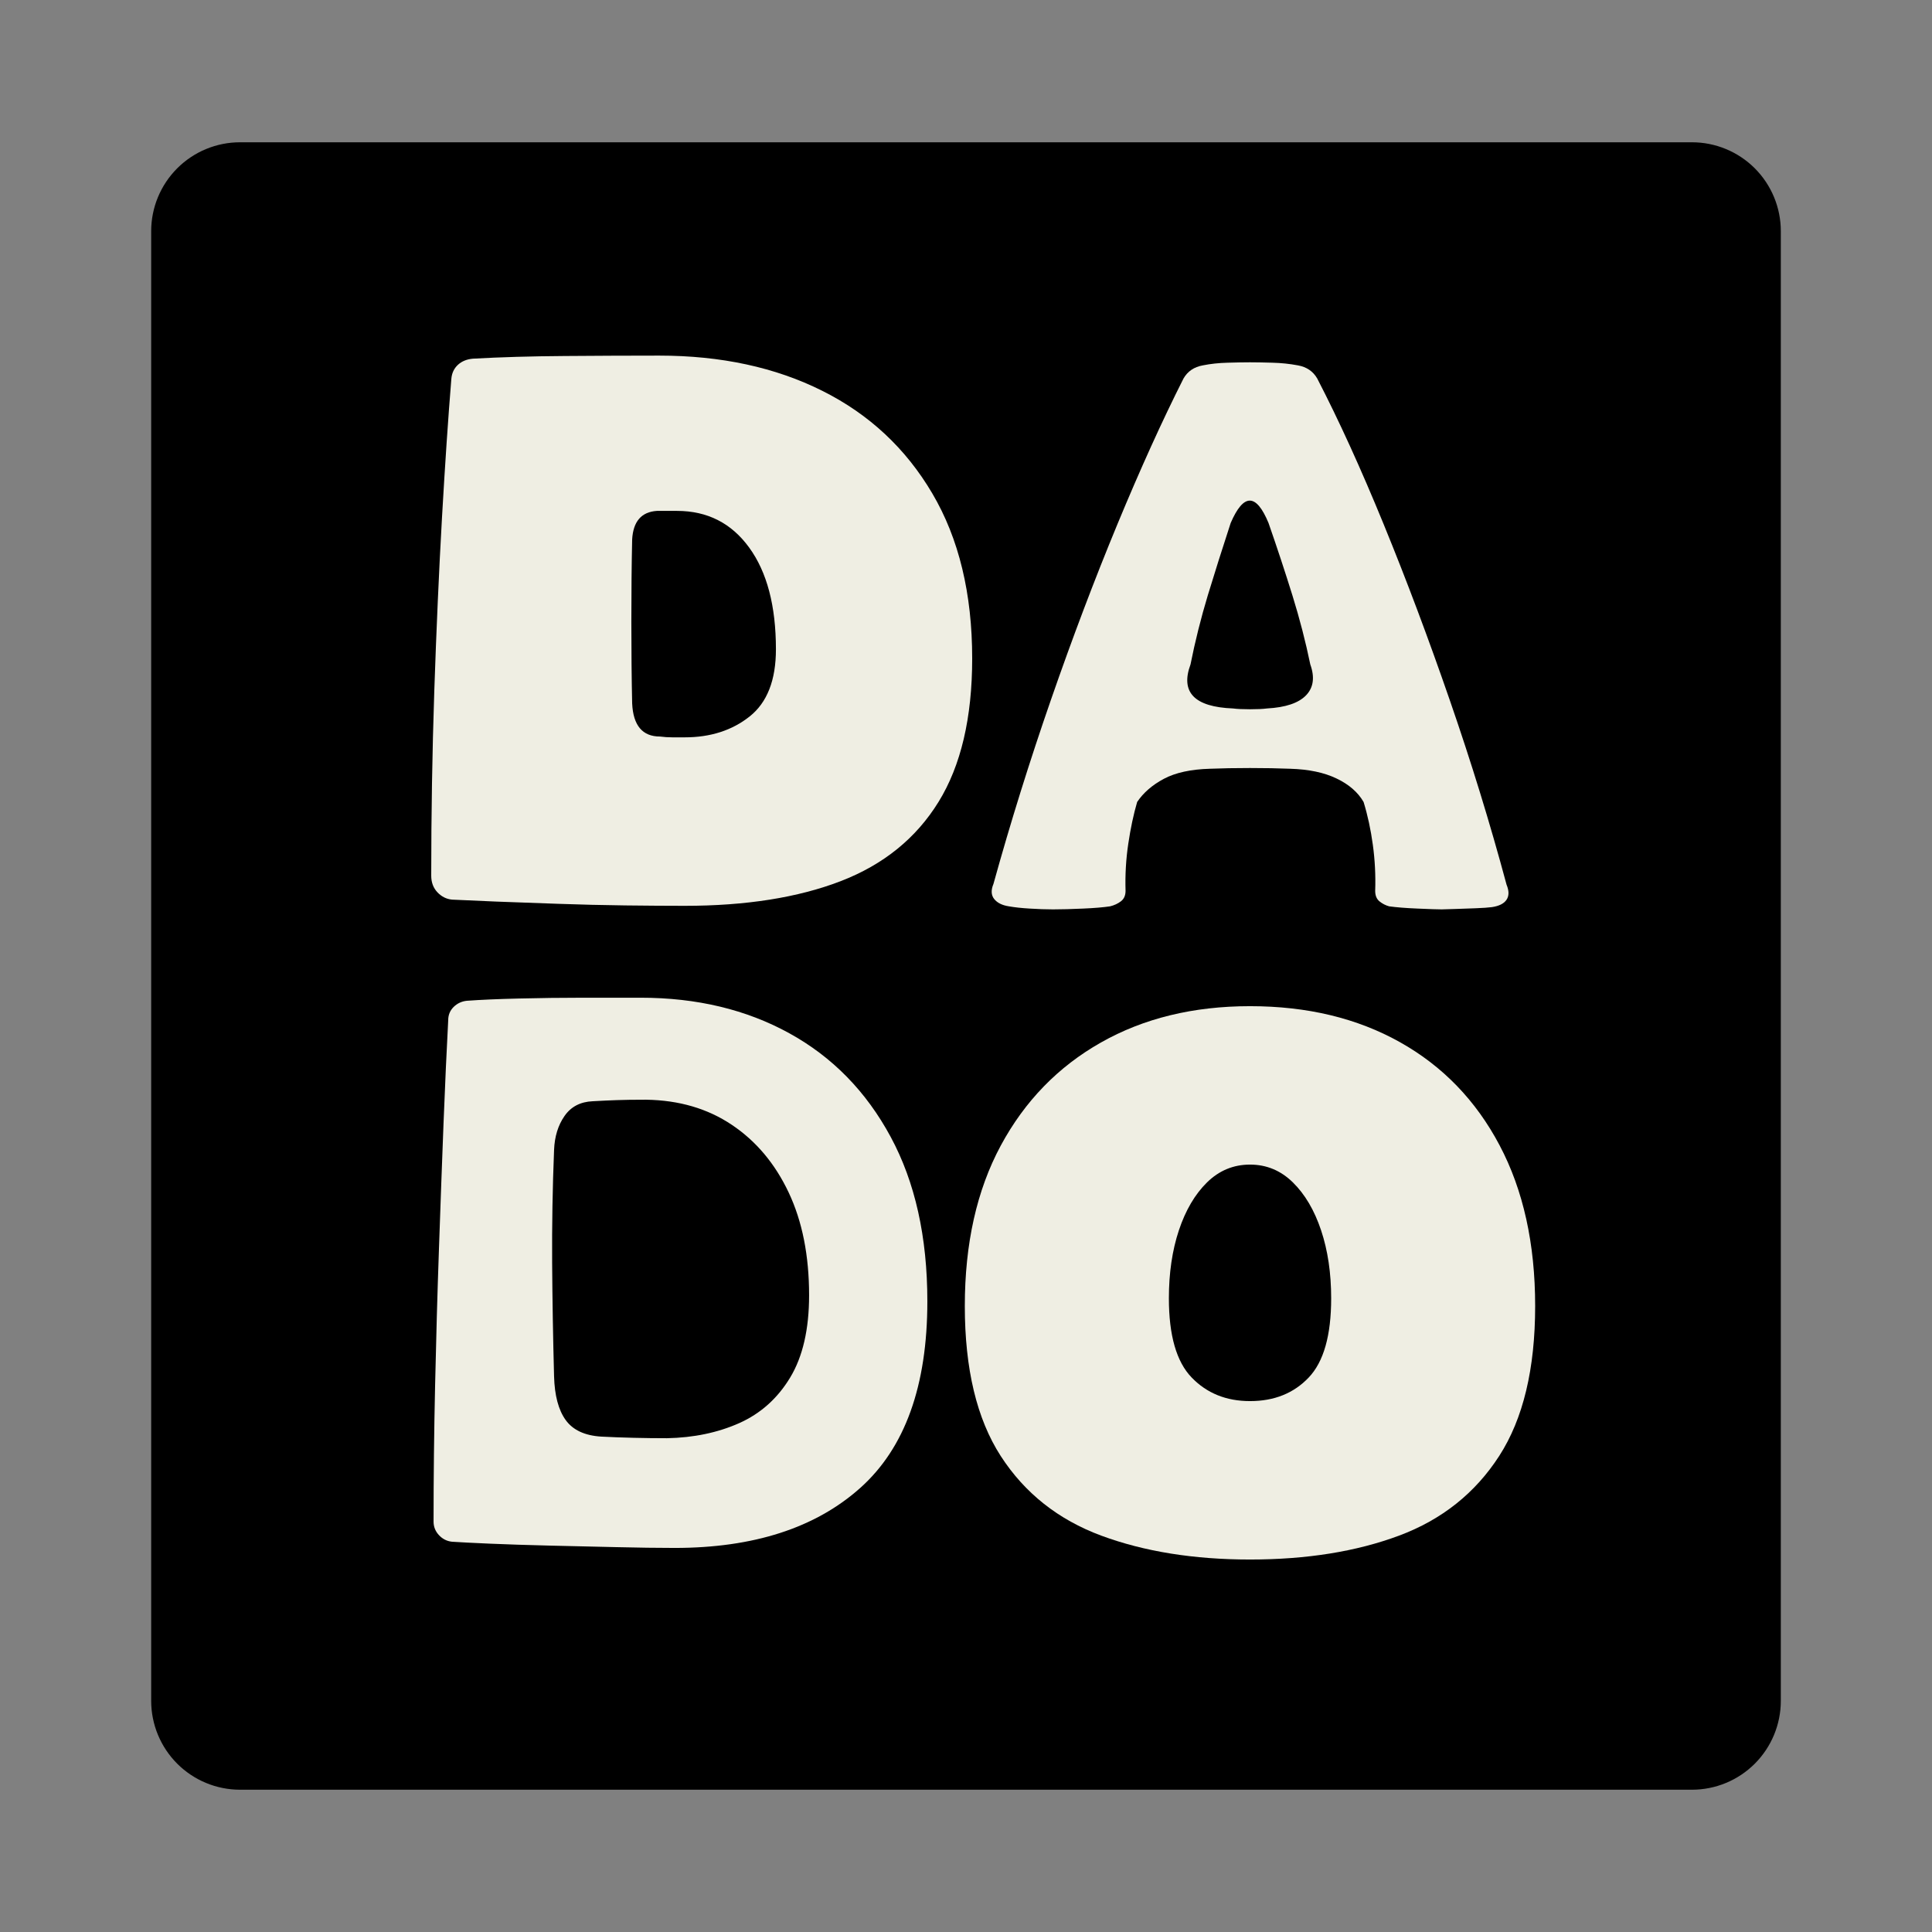
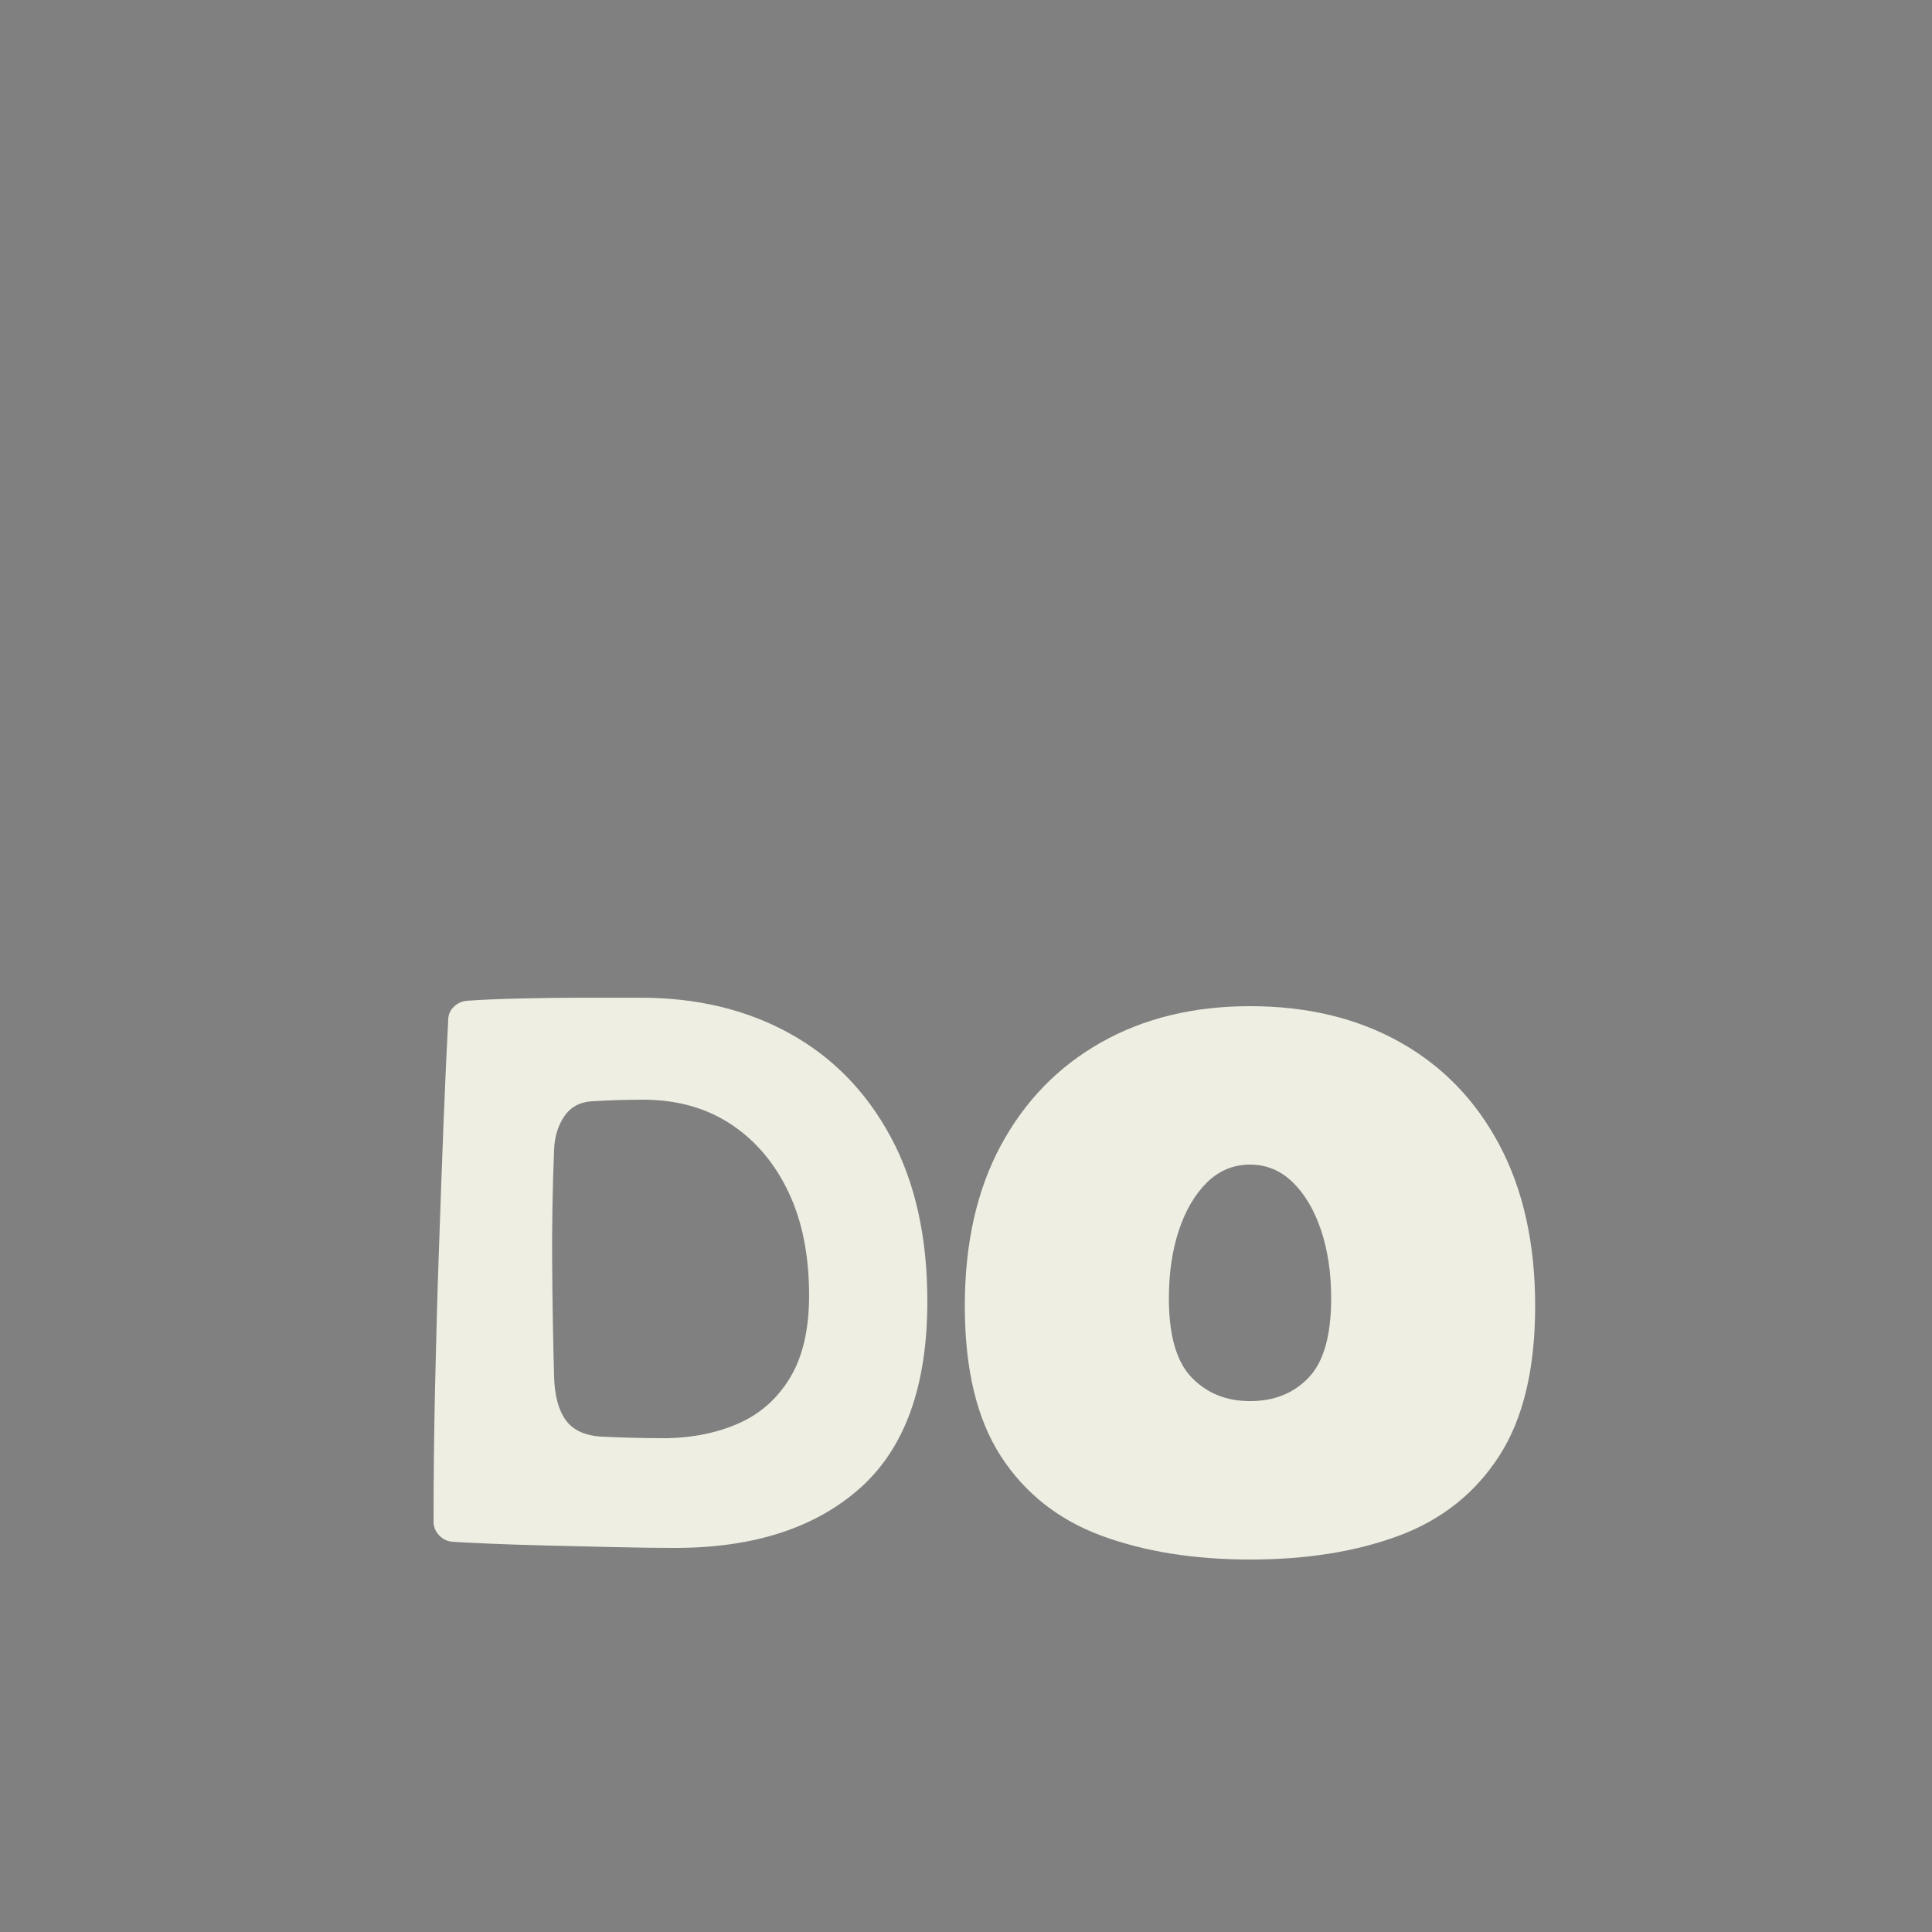
<svg xmlns="http://www.w3.org/2000/svg" version="1.0" preserveAspectRatio="xMidYMid meet" height="500" viewBox="0 0 375 375" zoomAndPan="magnify" width="500">
  <rect x="0" y="0" width="375" height="375" fill="#808080" stroke="none" />
  <defs>
    <g />
    <clipPath id="e05c7c7cf3">
      <path clip-rule="nonzero" d="M 29.344 27.617 L 345.656 27.617 L 345.656 347.633 L 29.344 347.633 Z M 29.344 27.617" />
    </clipPath>
    <clipPath id="280f823fd1">
-       <path clip-rule="nonzero" d="M 46.594 27.617 L 328.406 27.617 C 332.98 27.617 337.367 29.434 340.602 32.668 C 343.836 35.906 345.656 40.293 345.656 44.867 L 345.656 330.133 C 345.656 334.707 343.836 339.094 340.602 342.332 C 337.367 345.566 332.98 347.383 328.406 347.383 L 46.594 347.383 C 42.02 347.383 37.633 345.566 34.398 342.332 C 31.164 339.094 29.344 334.707 29.344 330.133 L 29.344 44.867 C 29.344 40.293 31.164 35.906 34.398 32.668 C 37.633 29.434 42.02 27.617 46.594 27.617 Z M 46.594 27.617" />
-     </clipPath>
+       </clipPath>
  </defs>
  <g clip-path="url(#e05c7c7cf3)">
    <g clip-path="url(#280f823fd1)">
-       <path fill-rule="nonzero" fill-opacity="1" d="M 29.344 27.617 L 345.656 27.617 L 345.656 347.633 L 29.344 347.633 Z M 29.344 27.617" fill="#000000" />
-     </g>
+       </g>
  </g>
  <g fill-opacity="1" fill="#efeee3">
    <g transform="translate(190.125, 175.917)">
      <g>
-         <path d="M 14.25 0.594 C 12.852 0.594 11.352 0.539 9.75 0.438 C 8.145 0.344 6.797 0.195 5.703 0 C 4.398 -0.195 3.445 -0.672 2.844 -1.422 C 2.25 -2.172 2.203 -3.145 2.703 -4.344 C 6.004 -16.25 9.727 -28.176 13.875 -40.125 C 18.02 -52.07 22.316 -63.422 26.766 -74.172 C 31.223 -84.922 35.5 -94.348 39.594 -102.453 C 40.395 -103.848 41.645 -104.695 43.344 -105 C 44.844 -105.301 46.441 -105.473 48.141 -105.516 C 49.848 -105.566 51.301 -105.594 52.5 -105.594 C 53.695 -105.594 55.145 -105.566 56.844 -105.516 C 58.551 -105.473 60.203 -105.301 61.797 -105 C 63.492 -104.695 64.742 -103.848 65.547 -102.453 C 69.742 -94.348 74.039 -84.922 78.438 -74.172 C 82.844 -63.422 87.117 -52.047 91.266 -40.047 C 95.422 -28.047 99.098 -16.098 102.297 -4.203 C 102.797 -3.004 102.797 -2.031 102.297 -1.281 C 101.797 -0.531 100.848 -0.051 99.453 0.156 C 98.754 0.25 97.703 0.32 96.297 0.375 C 94.898 0.426 93.578 0.473 92.328 0.516 C 91.078 0.566 90.203 0.594 89.703 0.594 C 88.898 0.594 87.348 0.539 85.047 0.438 C 82.742 0.344 80.895 0.195 79.5 0 C 78.801 -0.195 78.176 -0.52 77.625 -0.969 C 77.07 -1.426 76.797 -2.102 76.797 -3 C 76.898 -6 76.75 -8.973 76.344 -11.922 C 75.945 -14.867 75.348 -17.645 74.547 -20.25 C 73.453 -22.145 71.703 -23.664 69.297 -24.812 C 66.898 -25.969 63.898 -26.598 60.297 -26.703 C 57.992 -26.797 55.395 -26.844 52.5 -26.844 C 49.602 -26.844 47.004 -26.797 44.703 -26.703 C 41.004 -26.598 38.031 -25.945 35.781 -24.75 C 33.531 -23.551 31.801 -22.051 30.594 -20.25 C 29.895 -17.852 29.32 -15.156 28.875 -12.156 C 28.426 -9.156 28.25 -6.102 28.344 -3 C 28.344 -2.102 28.039 -1.426 27.438 -0.969 C 26.844 -0.52 26.145 -0.195 25.344 0 C 24.051 0.195 22.301 0.344 20.094 0.438 C 17.895 0.539 15.945 0.594 14.25 0.594 Z M 49.203 -38.406 C 50.004 -38.301 51.102 -38.25 52.5 -38.25 C 53.895 -38.25 54.992 -38.301 55.797 -38.406 C 59.398 -38.602 61.926 -39.453 63.375 -40.953 C 64.82 -42.453 65.098 -44.453 64.203 -46.953 C 63.297 -51.348 62.145 -55.797 60.75 -60.297 C 59.352 -64.797 57.801 -69.5 56.094 -74.406 C 53.695 -80.195 51.25 -80.195 48.75 -74.406 C 47.145 -69.5 45.664 -64.82 44.312 -60.375 C 42.969 -55.926 41.848 -51.453 40.953 -46.953 C 38.953 -41.547 41.703 -38.695 49.203 -38.406 Z M 49.203 -38.406" />
-       </g>
+         </g>
    </g>
  </g>
  <g fill-opacity="1" fill="#efeee3">
    <g transform="translate(185.473, 301.5)">
      <g>
        <path d="M 57.156 1.203 C 46.25 1.203 36.617 -0.344 28.266 -3.438 C 19.922 -6.539 13.422 -11.691 8.766 -18.891 C 4.117 -26.098 1.797 -35.801 1.797 -48 C 1.797 -60.102 4.117 -70.477 8.766 -79.125 C 13.422 -87.77 19.898 -94.441 28.203 -99.141 C 36.504 -103.848 46.156 -106.203 57.156 -106.203 C 68.25 -106.203 77.945 -103.875 86.25 -99.219 C 94.551 -94.57 101 -87.898 105.594 -79.203 C 110.195 -70.504 112.5 -60.102 112.5 -48 C 112.5 -35.801 110.172 -26.098 105.516 -18.891 C 100.867 -11.691 94.395 -6.539 86.094 -3.438 C 77.801 -0.344 68.156 1.203 57.156 1.203 Z M 57.156 -29.547 C 61.852 -29.547 65.648 -31.07 68.547 -34.125 C 71.453 -37.176 72.906 -42.301 72.906 -49.5 C 72.906 -54.395 72.254 -58.789 70.953 -62.688 C 69.648 -66.594 67.82 -69.695 65.469 -72 C 63.125 -74.301 60.352 -75.453 57.156 -75.453 C 53.945 -75.453 51.164 -74.301 48.812 -72 C 46.469 -69.695 44.645 -66.594 43.344 -62.688 C 42.051 -58.789 41.406 -54.395 41.406 -49.5 C 41.406 -42.301 42.879 -37.176 45.828 -34.125 C 48.773 -31.07 52.551 -29.547 57.156 -29.547 Z M 57.156 -29.547" />
      </g>
    </g>
  </g>
  <g fill-opacity="1" fill="#efeee3">
    <g transform="translate(79.951, 299.25)">
      <g>
        <path d="M 51 1.203 C 47.695 1.203 43.895 1.148 39.594 1.047 C 35.301 0.953 31.004 0.852 26.703 0.75 C 22.398 0.645 18.547 0.52 15.141 0.375 C 11.742 0.227 9.297 0.102 7.797 0 C 6.797 -0.102 5.945 -0.531 5.25 -1.281 C 4.551 -2.031 4.203 -2.906 4.203 -3.906 C 4.203 -12.5 4.301 -21.297 4.5 -30.297 C 4.695 -39.297 4.945 -48.145 5.25 -56.844 C 5.551 -65.551 5.848 -73.703 6.141 -81.297 C 6.441 -88.898 6.742 -95.551 7.047 -101.25 C 7.047 -102.25 7.395 -103.098 8.094 -103.797 C 8.801 -104.492 9.656 -104.895 10.656 -105 C 13.352 -105.195 16.723 -105.344 20.766 -105.438 C 24.816 -105.539 28.969 -105.594 33.219 -105.594 C 37.469 -105.594 41.195 -105.594 44.406 -105.594 C 55.301 -105.594 64.922 -103.289 73.266 -98.688 C 81.617 -94.094 88.172 -87.395 92.922 -78.594 C 97.672 -69.801 100.047 -59.156 100.047 -46.656 C 100.047 -30.25 95.695 -18.172 87 -10.422 C 78.301 -2.672 66.301 1.203 51 1.203 Z M 36.75 -20.406 C 38.75 -20.301 40.848 -20.223 43.047 -20.172 C 45.242 -20.117 47.395 -20.094 49.5 -20.094 C 54.695 -20.195 59.367 -21.172 63.516 -23.016 C 67.672 -24.867 70.973 -27.82 73.422 -31.875 C 75.867 -35.926 77.094 -41.25 77.094 -47.844 C 77.094 -55.551 75.77 -62.203 73.125 -67.797 C 70.477 -73.398 66.801 -77.773 62.094 -80.922 C 57.395 -84.078 51.848 -85.703 45.453 -85.797 C 43.047 -85.797 41.164 -85.77 39.812 -85.719 C 38.469 -85.676 36.895 -85.602 35.094 -85.5 C 32.695 -85.395 30.875 -84.441 29.625 -82.641 C 28.375 -80.848 27.695 -78.648 27.594 -76.047 C 27.301 -68.742 27.176 -61.441 27.219 -54.141 C 27.27 -46.848 27.395 -39.5 27.594 -32.094 C 27.695 -28.395 28.445 -25.57 29.844 -23.625 C 31.25 -21.676 33.551 -20.602 36.75 -20.406 Z M 36.75 -20.406" />
      </g>
    </g>
  </g>
  <g fill-opacity="1" fill="#efeee3">
    <g transform="translate(80.701, 174.617)">
      <g>
-         <path d="M 52.203 1.203 C 48.797 1.203 44.941 1.176 40.641 1.125 C 36.348 1.07 32 0.969 27.594 0.812 C 23.195 0.664 19.172 0.52 15.516 0.375 C 11.867 0.227 9.047 0.102 7.047 0 C 5.953 -0.102 5.004 -0.578 4.203 -1.422 C 3.398 -2.273 3 -3.352 3 -4.656 C 3 -16.551 3.195 -28.5 3.594 -40.5 C 4 -52.5 4.5 -63.75 5.094 -74.25 C 5.695 -84.75 6.301 -93.695 6.906 -101.094 C 7 -102.195 7.422 -103.098 8.172 -103.797 C 8.922 -104.492 9.895 -104.895 11.094 -105 C 16.5 -105.301 22.426 -105.473 28.875 -105.516 C 35.32 -105.566 41.445 -105.594 47.25 -105.594 C 59.25 -105.594 69.797 -103.316 78.891 -98.766 C 87.992 -94.223 95.117 -87.578 100.266 -78.828 C 105.422 -70.078 108 -59.398 108 -46.797 C 108 -35.297 105.82 -26.02 101.469 -18.969 C 97.125 -11.926 90.801 -6.801 82.5 -3.594 C 74.195 -0.395 64.098 1.203 52.203 1.203 Z M 47.406 -31.656 C 48.195 -31.551 48.992 -31.5 49.797 -31.5 C 50.598 -31.5 51.398 -31.5 52.203 -31.5 C 57.203 -31.5 61.398 -32.848 64.797 -35.547 C 68.203 -38.242 69.906 -42.594 69.906 -48.594 C 69.906 -57 68.176 -63.578 64.719 -68.328 C 61.27 -73.078 56.598 -75.453 50.703 -75.453 L 46.797 -75.453 C 43.797 -75.254 42.195 -73.406 42 -69.906 C 41.895 -65.102 41.844 -59.801 41.844 -54 C 41.844 -48.195 41.895 -42.895 42 -38.094 C 42.195 -33.801 44 -31.656 47.406 -31.656 Z M 47.406 -31.656" />
-       </g>
+         </g>
    </g>
  </g>
</svg>